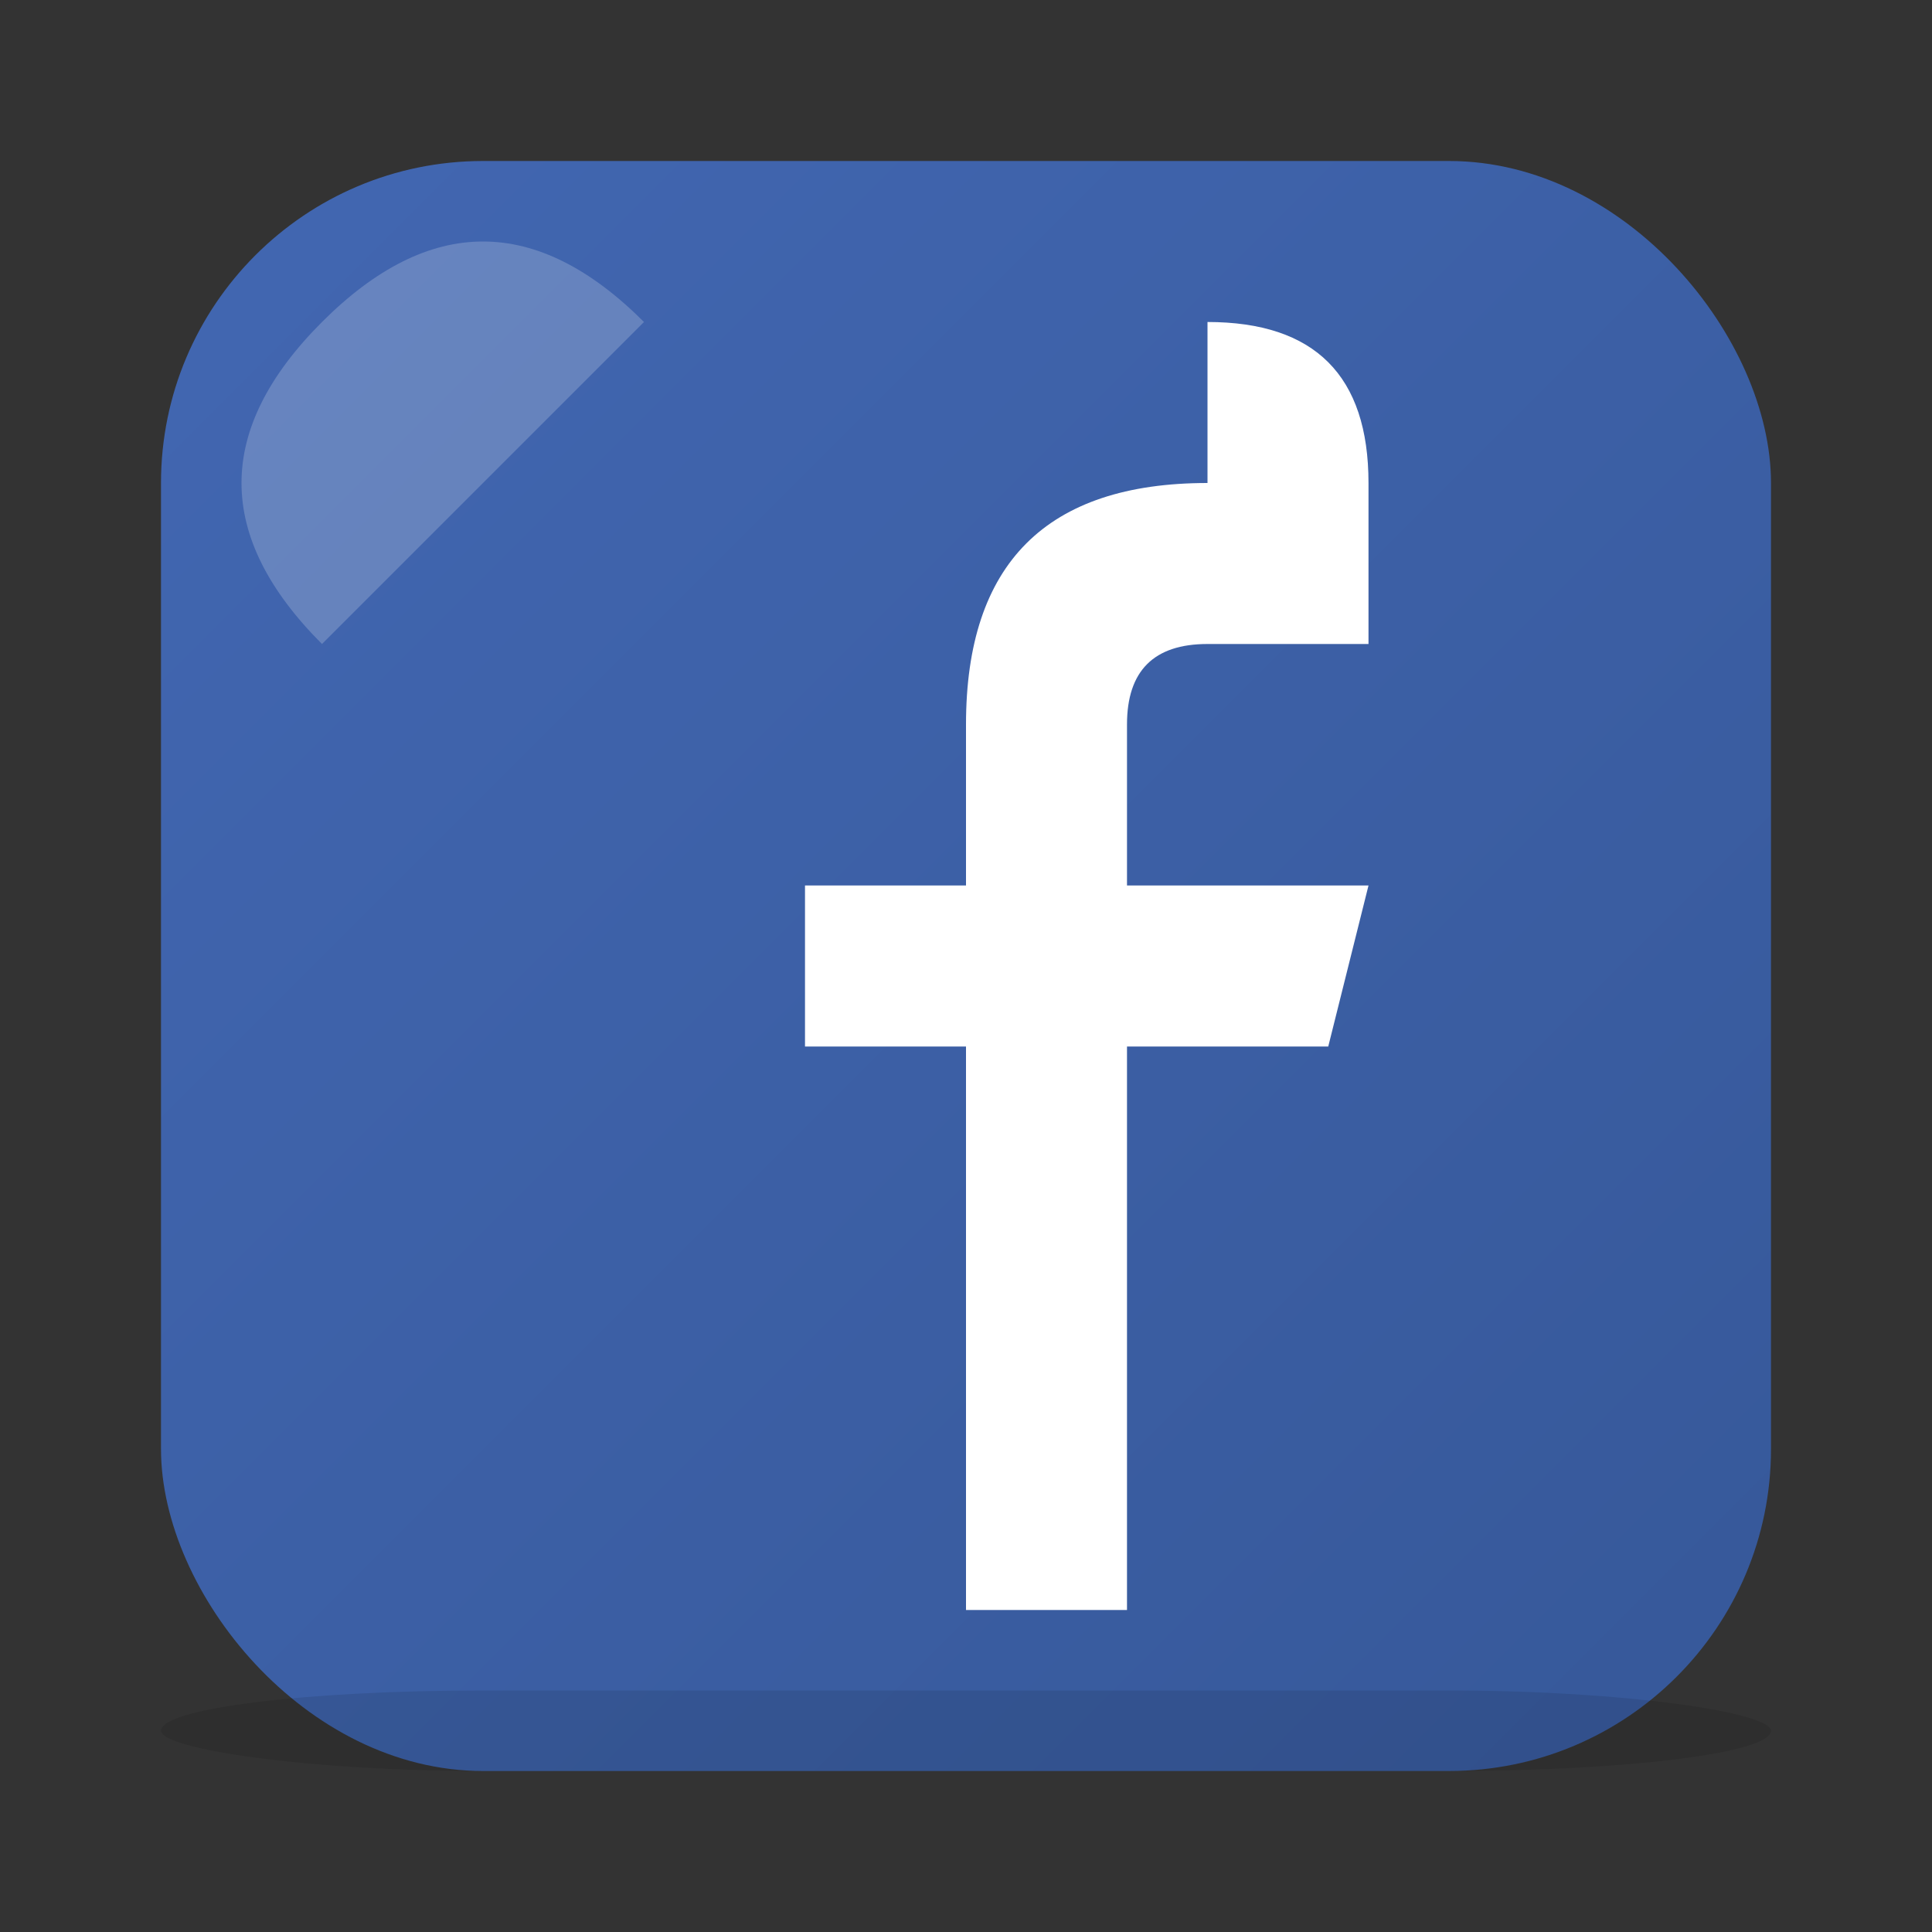
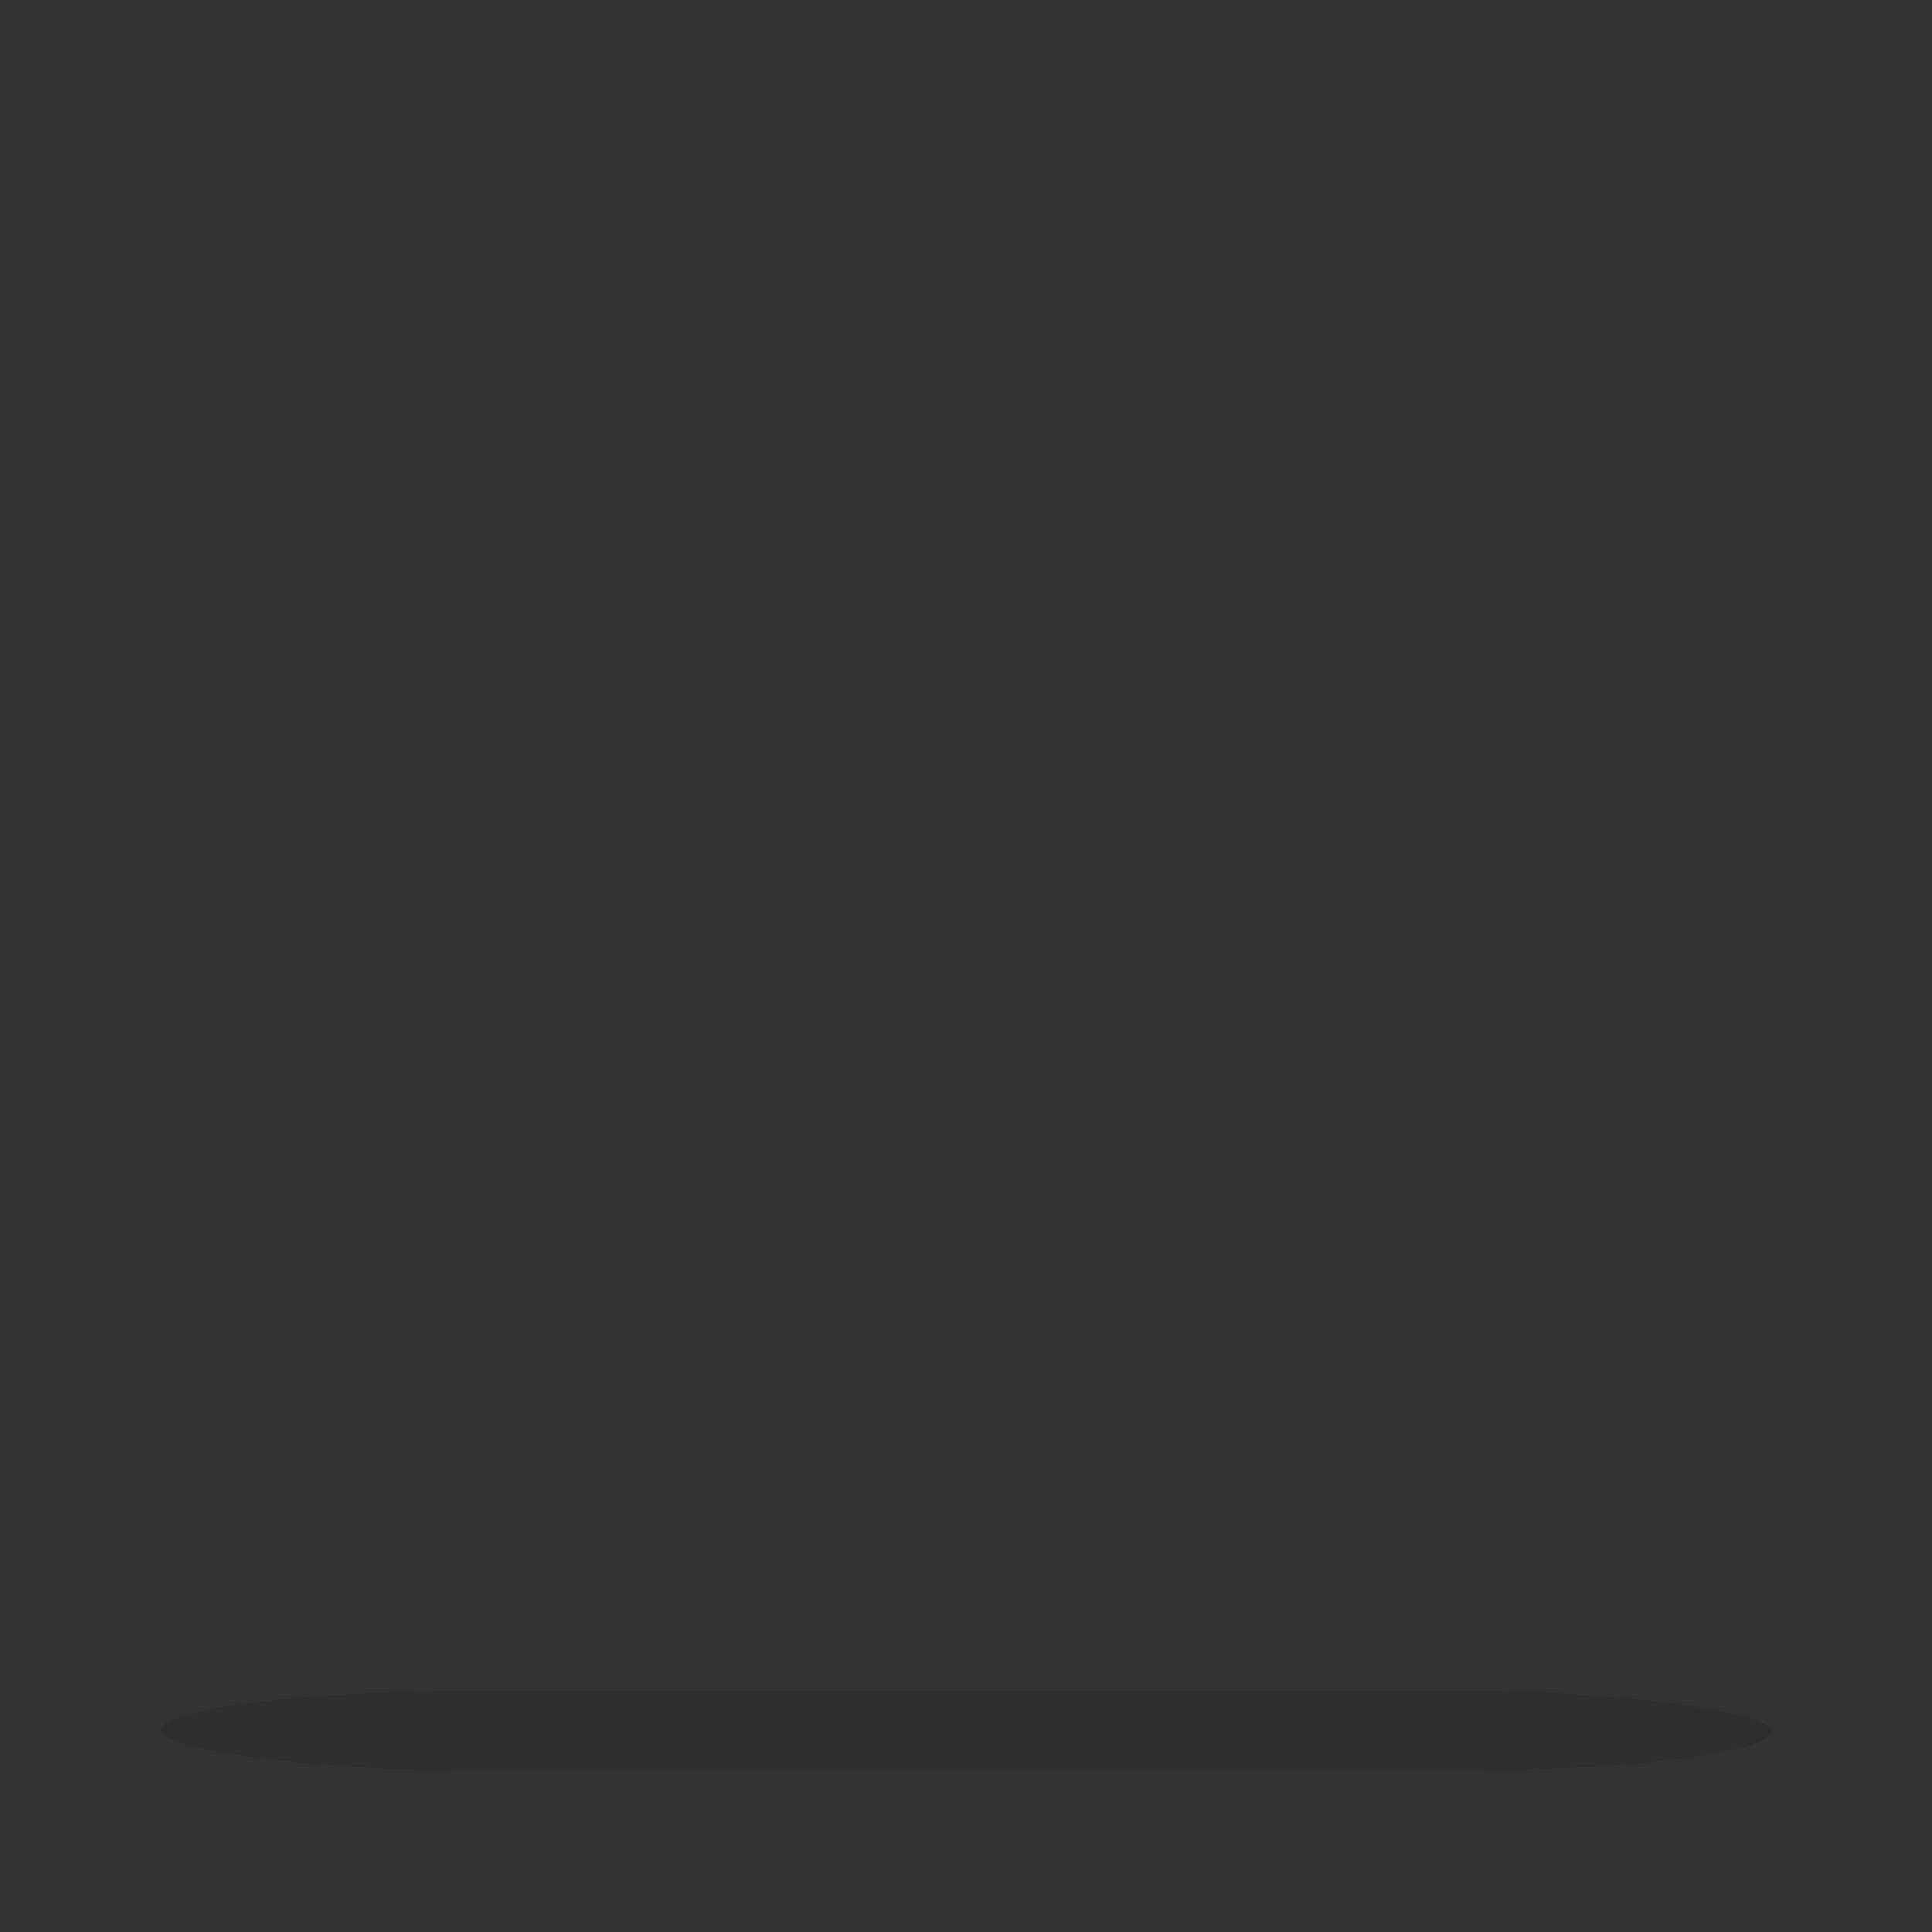
<svg xmlns="http://www.w3.org/2000/svg" width="24" height="24" viewBox="0 0 24 24">
  <rect x="0" y="0" width="24" height="24" fill="#333333" stroke="none" />
  <defs>
    <linearGradient id="facebookGradient" x1="0%" y1="0%" x2="100%" y2="100%">
      <stop offset="0%" style="stop-color:#4267B2;stop-opacity:1" />
      <stop offset="100%" style="stop-color:#365899;stop-opacity:1" />
    </linearGradient>
  </defs>
-   <rect x="2" y="2" width="20" height="20" fill="url(#facebookGradient)" rx="4" />
-   <path d="M15 4 Q17 4 17 6 L17 8 L15 8 Q14 8 14 9 L14 11 L17 11 L16.5 13 L14 13 L14 20 L12 20 L12 13 L10 13 L10 11 L12 11 L12 9 Q12 6 15 6 Z" fill="#fff" />
-   <path d="M4 4 Q6 2 8 4 Q6 6 4 8 Q2 6 4 4" fill="#fff" opacity="0.2" />
  <rect x="2" y="21" width="20" height="1" fill="#000" opacity="0.1" rx="4" />
</svg>